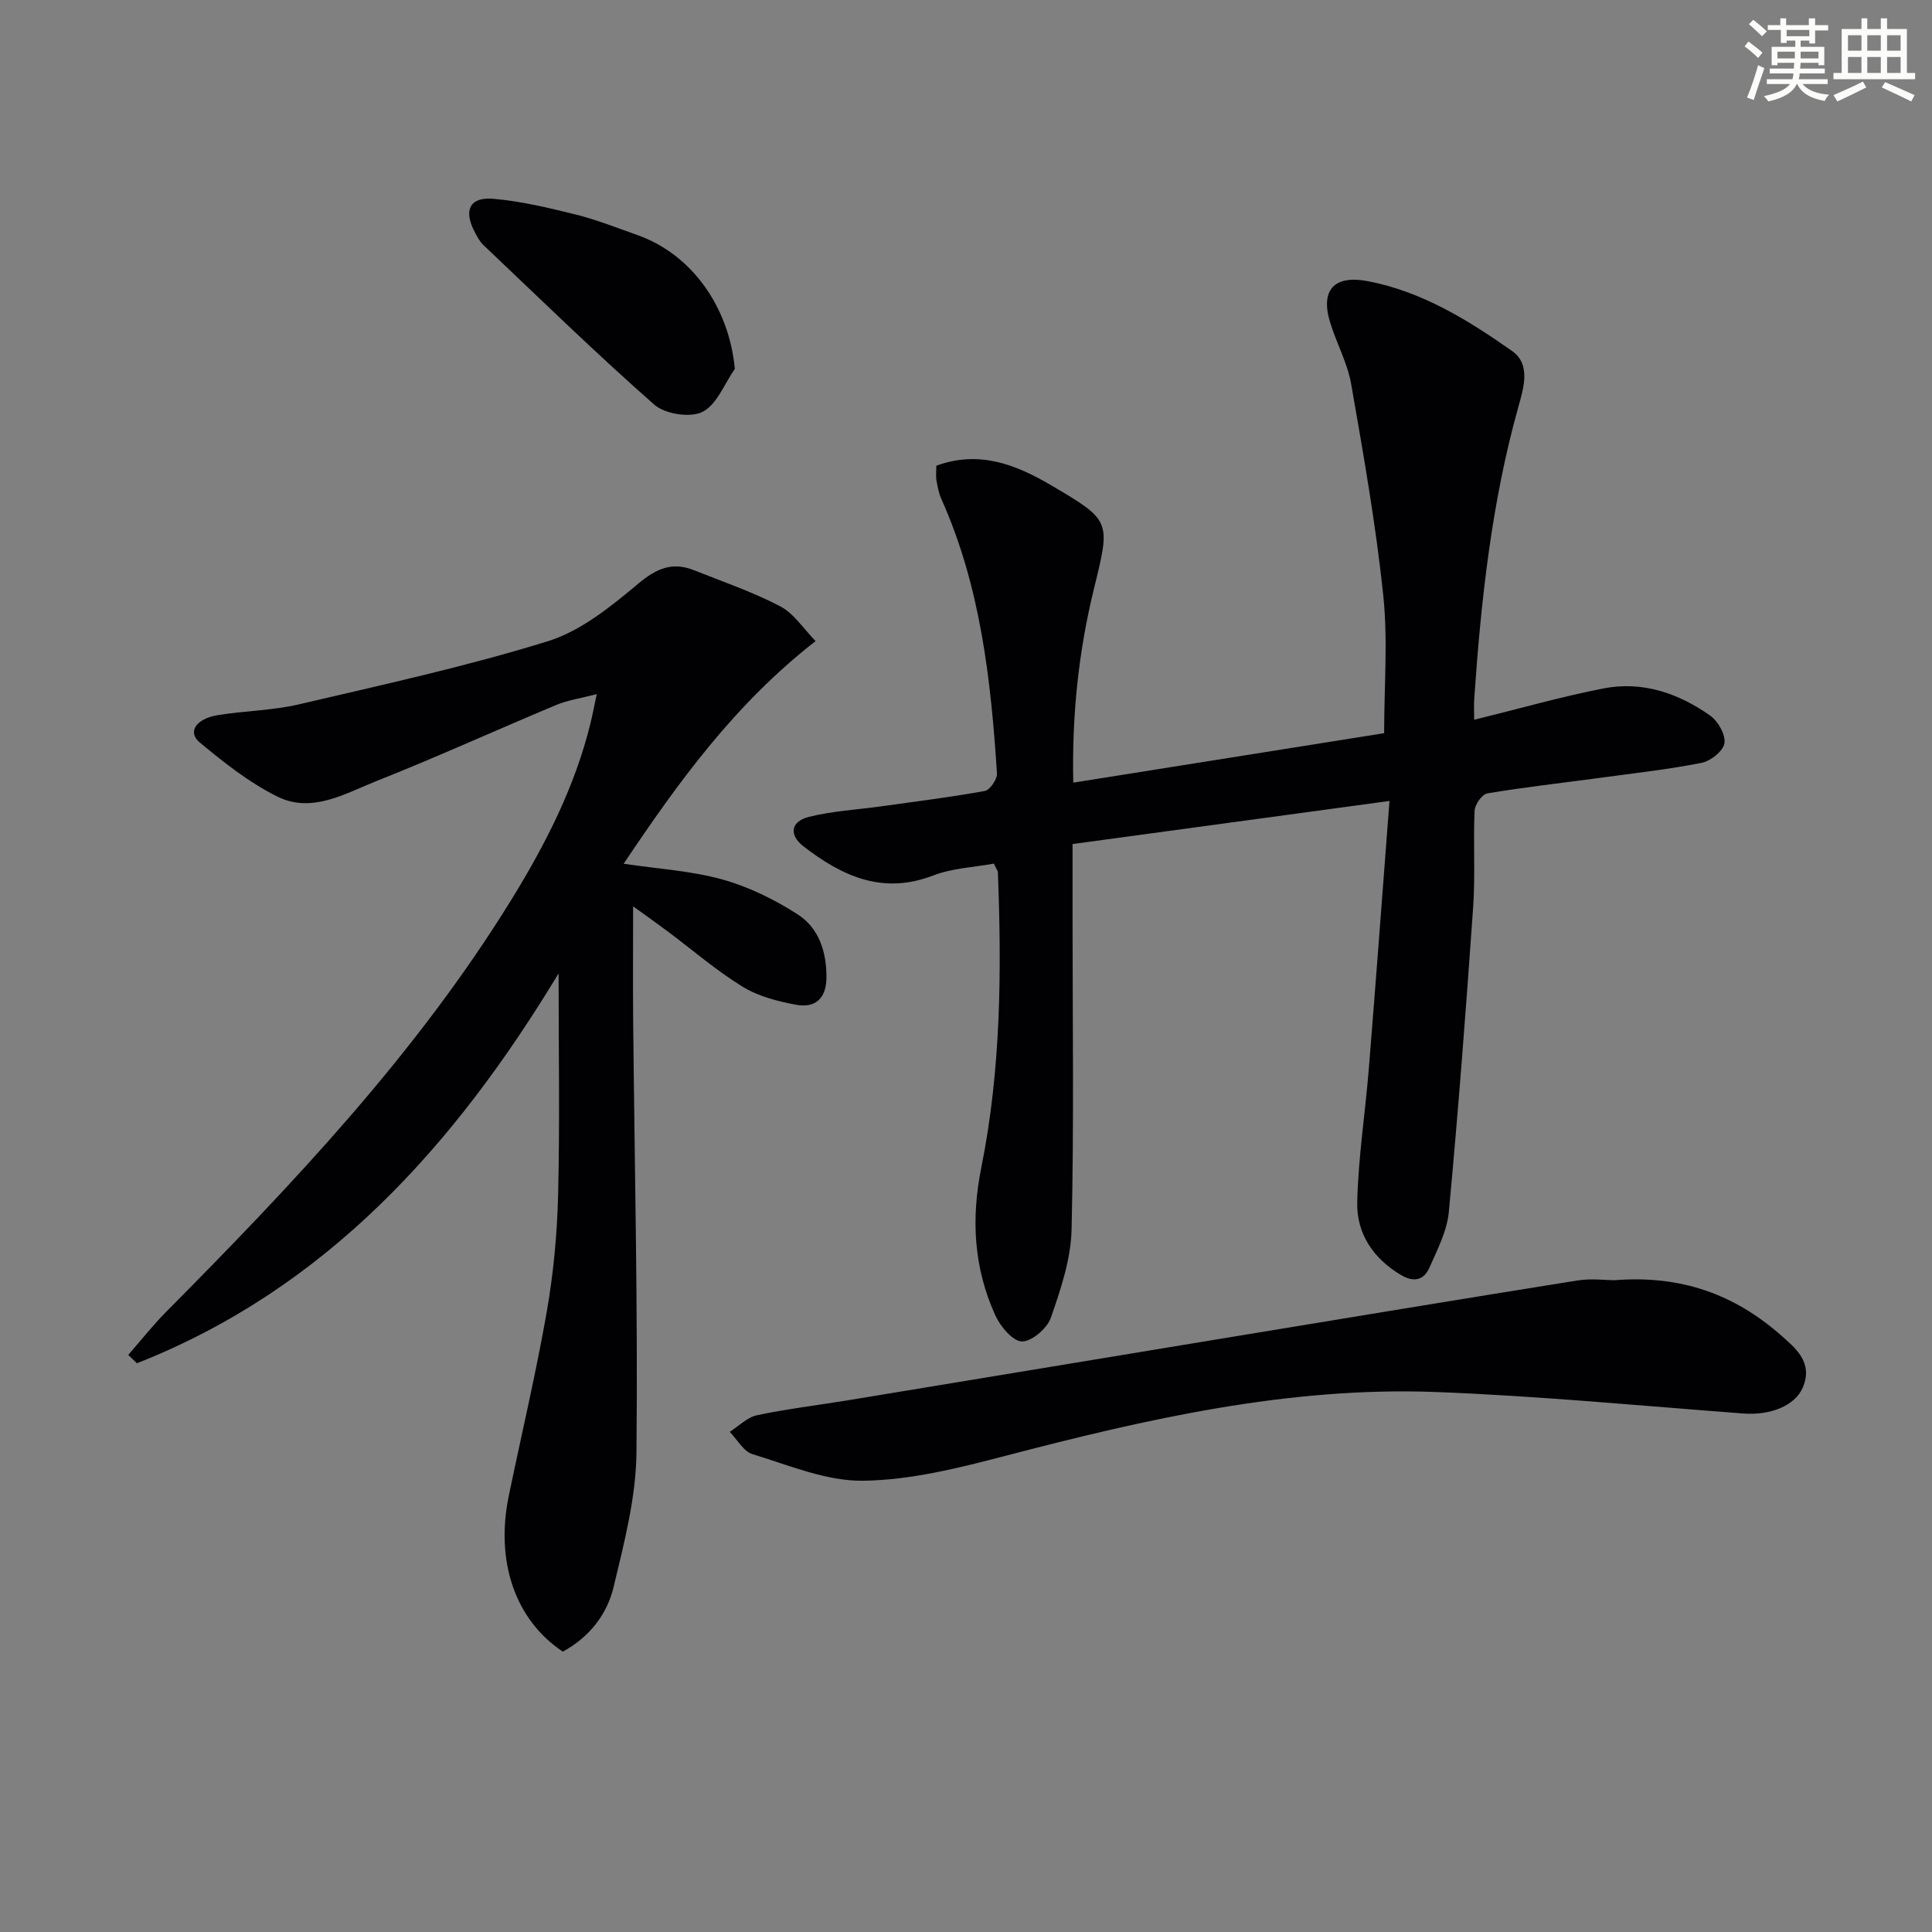
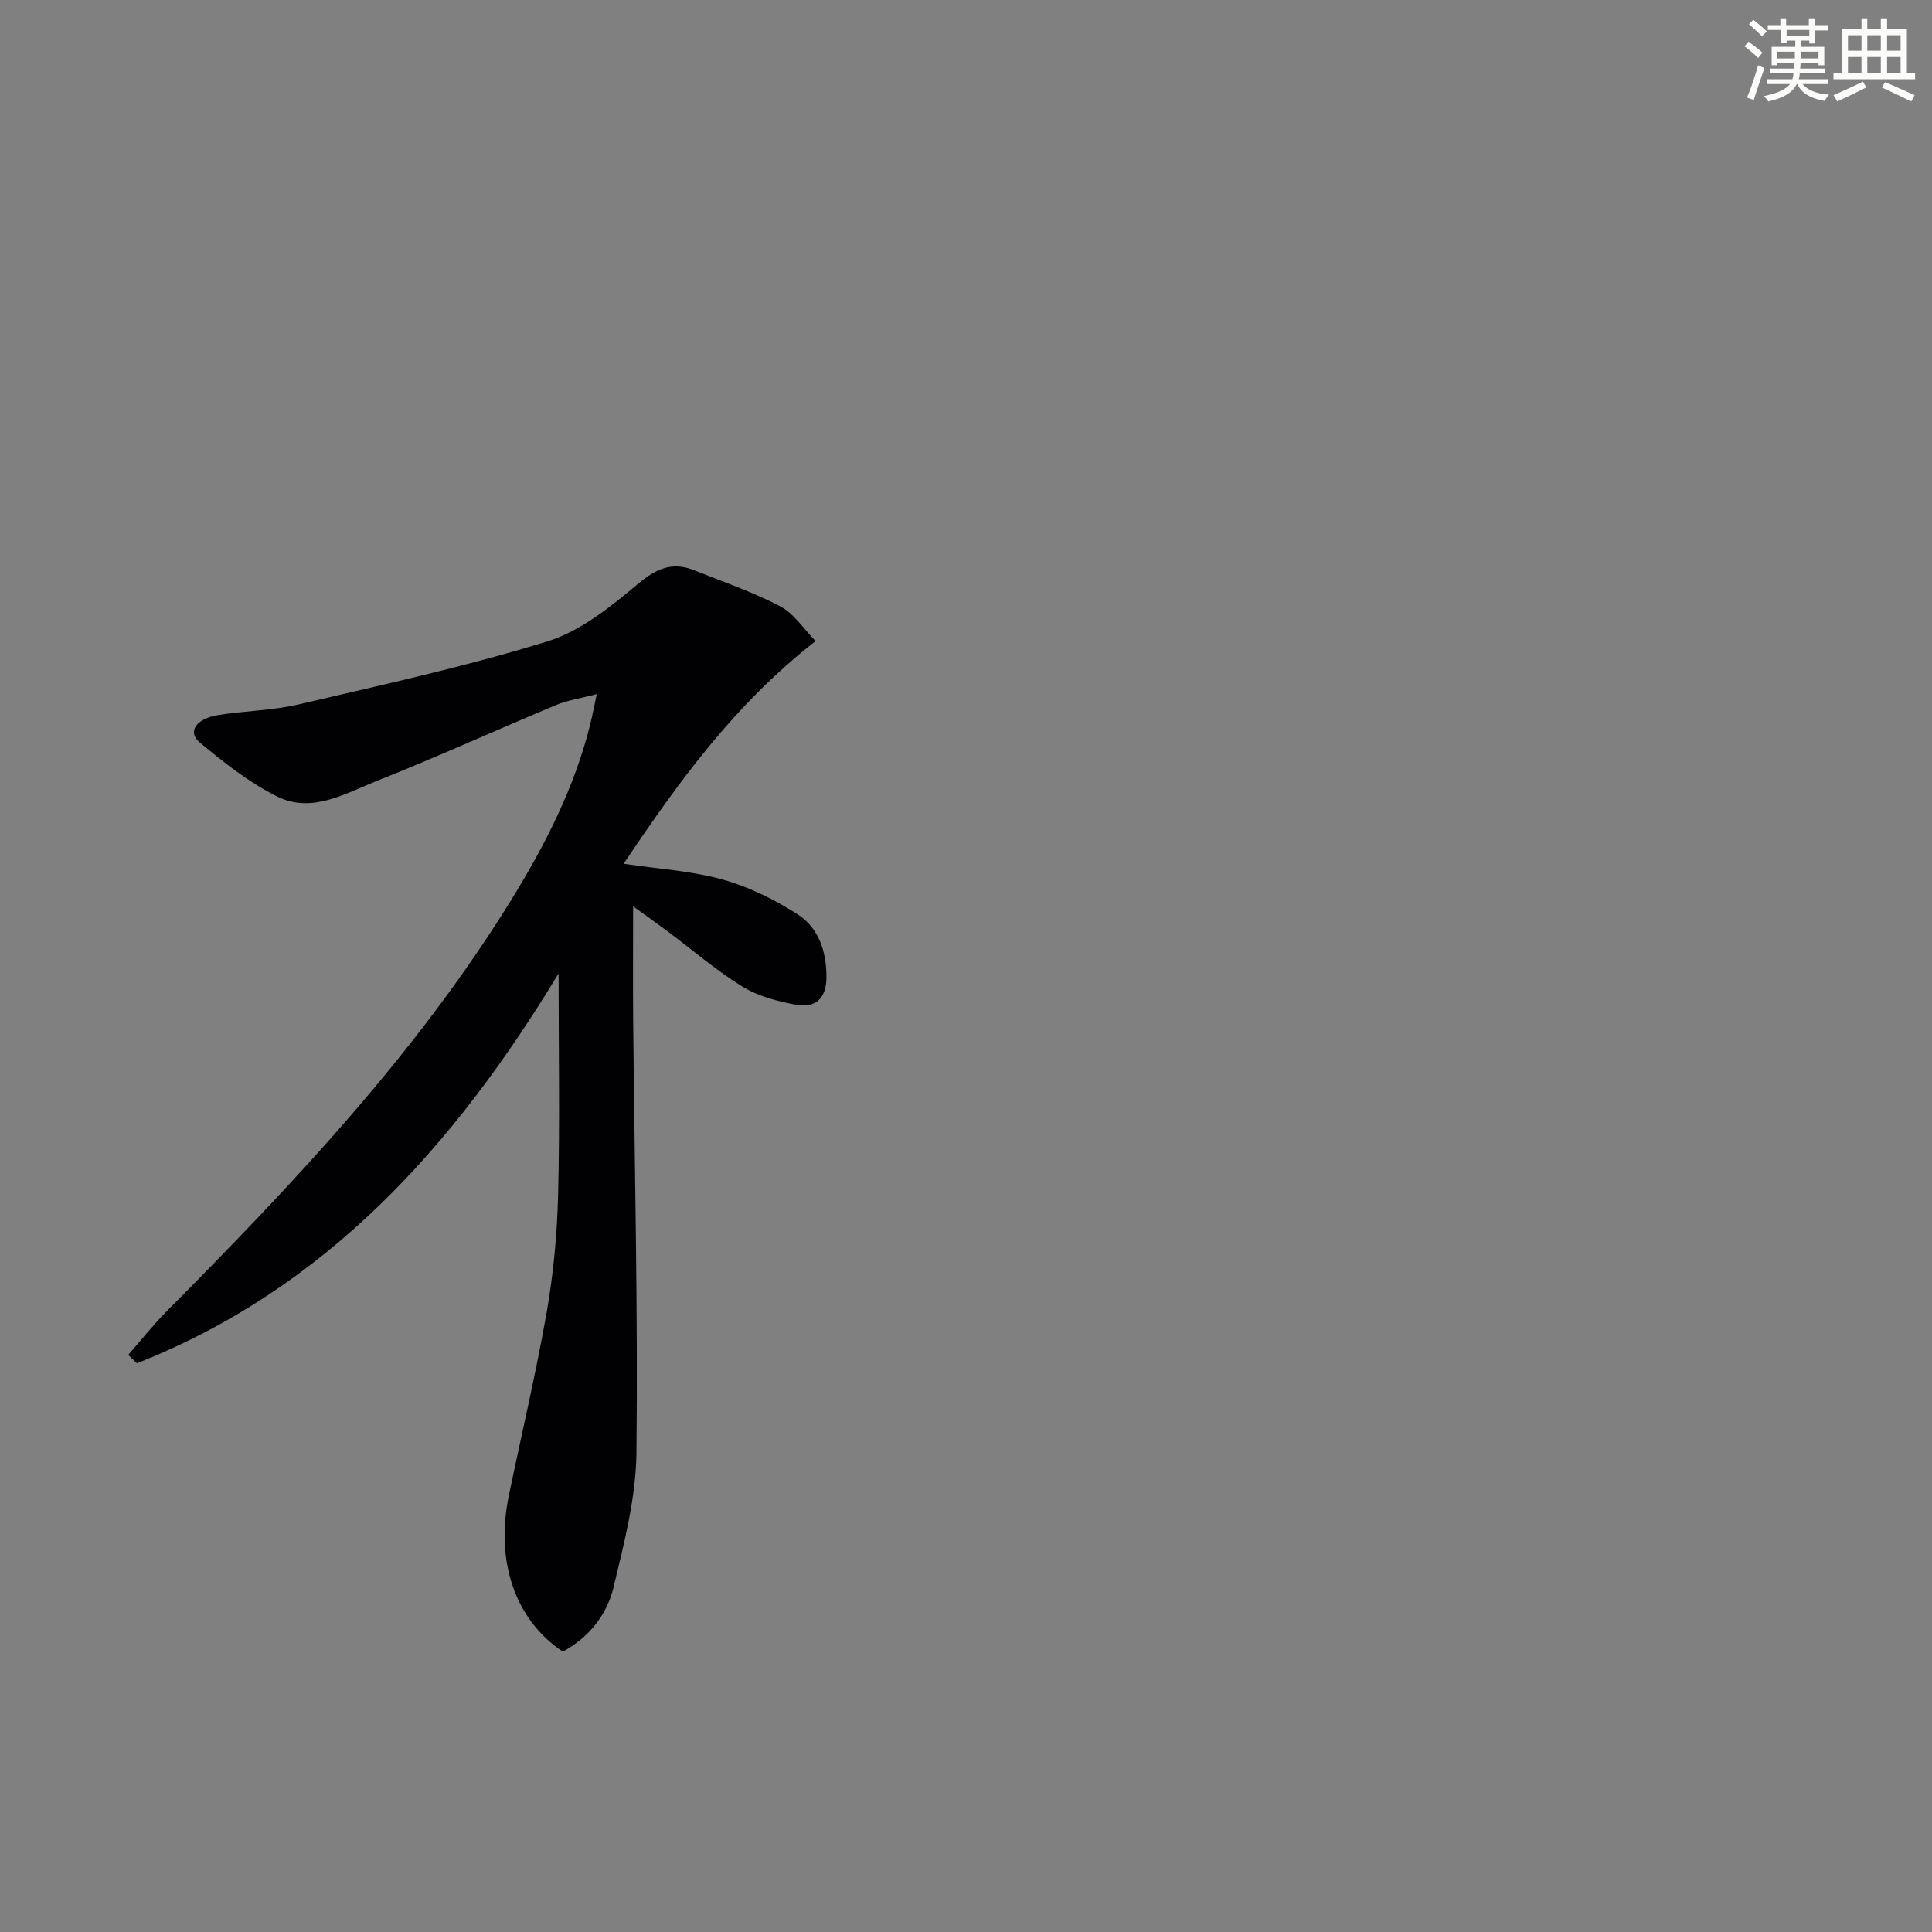
<svg xmlns="http://www.w3.org/2000/svg" enable-background="new 0 0 400 400" viewBox="0 0 400 400">
  <rect x="0" y="0" width="400" height="400" fill="#808080" stroke="none" />
  <g fill="#010103">
-     <path d="m305.21 149.02c9.43-2.32 18.03-4.78 26.78-6.49 8.05-1.57 15.5.99 22.06 5.61 1.64 1.15 3.24 3.96 2.98 5.73-.24 1.61-2.87 3.71-4.74 4.07-6.98 1.38-14.09 2.16-21.15 3.12-7.74 1.05-15.5 1.91-23.2 3.2-1.09.18-2.59 2.31-2.64 3.59-.3 6.65.16 13.35-.3 19.98-1.47 21.03-3.07 42.05-5.03 63.04-.37 3.99-2.39 7.89-4.06 11.66-1.1 2.48-3.18 3.02-5.78 1.49-5.79-3.41-9.27-8.6-9.13-15.06.2-9.25 1.65-18.46 2.4-27.7 1.47-18.17 2.82-36.36 4.28-55.43-22.7 3.09-43.98 5.98-65.62 8.92v14.82c0 21.66.31 43.33-.2 64.99-.14 6.13-2.24 12.35-4.28 18.24-.76 2.2-3.94 4.96-5.99 4.93-1.9-.03-4.47-3.09-5.51-5.38-4.47-9.81-5.06-19.95-2.91-30.64 4.06-20.15 4.23-40.63 3.43-61.11-.01-.3-.26-.59-.83-1.8-4.04.75-8.58.92-12.59 2.47-10.45 4.03-18.85.11-26.79-6.01-3.12-2.4-2.7-5.19 1.11-6.14 4.79-1.2 9.81-1.47 14.73-2.15 7.23-1.01 14.48-1.9 21.66-3.21 1.07-.19 2.6-2.45 2.52-3.66-1.26-19.44-3.42-38.72-11.51-56.79-.53-1.19-.79-2.54-1.01-3.84-.16-.95-.03-1.94-.03-3.05 8.78-3.22 16.36-.3 23.7 4.01 12.55 7.39 12.38 7.36 8.93 21.47-3.17 12.94-4.58 26.12-4.28 40.14 21.59-3.43 42.81-6.81 64.36-10.24 0-9.67.8-19.2-.18-28.54-1.54-14.64-4.1-29.19-6.64-43.71-.76-4.36-3.01-8.44-4.34-12.72-2.1-6.77.78-9.97 7.83-8.61 11.2 2.16 20.73 8.06 29.83 14.46 3.93 2.77 2.38 7.65 1.27 11.63-5.53 19.78-7.72 40.05-9.12 60.44-.08 1.14-.01 2.29-.01 4.27z" />
    <path d="m168.86 132.73c-16.77 13.07-28.41 29.19-39.74 46.1 7.15 1.07 13.98 1.46 20.42 3.25 5.47 1.52 10.83 4.15 15.62 7.24 4.37 2.81 5.97 7.71 5.95 13.04-.02 4.35-2.3 6.39-6.25 5.67-3.83-.7-7.88-1.75-11.14-3.76-5.49-3.38-10.42-7.66-15.61-11.53-2.22-1.66-4.48-3.25-7.03-5.09 0 8.37-.06 16.05.01 23.73.28 29.8 1 59.61.68 89.41-.1 9.3-2.55 18.68-4.74 27.82-1.37 5.72-5.09 10.4-10.5 13.34-9.82-6.52-14.02-18.6-11.19-32.27 2.62-12.66 5.61-25.25 7.84-37.97 1.4-7.99 2.17-16.17 2.37-24.28.37-14.93.1-29.89.1-45.89-21.67 35.85-48.23 65.3-87.3 80.71-.6-.58-1.2-1.15-1.8-1.73 2.61-2.98 5.07-6.11 7.85-8.92 26.17-26.38 51.7-53.32 71.36-85.14 7.09-11.49 13.24-23.46 16.49-36.7.39-1.6.7-3.22 1.3-6.05-3.29.86-5.98 1.24-8.4 2.25-12.41 5.19-24.66 10.77-37.16 15.73-6.52 2.59-13.39 6.77-20.53 3.25-5.82-2.87-11.08-7.05-16.12-11.23-2.55-2.12-.82-4.89 3.71-5.64 5.56-.92 11.31-.95 16.78-2.23 17.27-4.04 34.64-7.83 51.56-13.07 6.85-2.12 13.07-7.17 18.73-11.91 3.8-3.18 7.07-4.6 11.57-2.8 5.99 2.39 12.14 4.48 17.82 7.46 2.85 1.47 4.82 4.63 7.35 7.21z" />
-     <path d="m334.18 265.06c14.02-1.13 24.96 3.03 34.37 11.24 3.18 2.78 6.89 5.74 4.72 10.92-1.61 3.86-6.78 5.85-12.35 5.43-21.21-1.6-42.4-3.64-63.64-4.45-30.51-1.15-59.98 5.6-89.29 13.26-9.58 2.5-19.48 4.98-29.27 5.11-7.63.11-15.37-3.21-22.92-5.5-1.87-.57-3.16-3.03-4.72-4.62 1.87-1.19 3.61-3.01 5.65-3.44 6.16-1.31 12.44-2.05 18.66-3.07 25.36-4.17 50.72-8.38 76.08-12.56 25.03-4.12 50.07-8.27 75.12-12.27 2.91-.46 5.97-.05 7.59-.05z" />
-     <path d="m152.14 76.37c-2.17 3.1-3.73 7.42-6.71 8.91-2.53 1.27-7.75.45-9.97-1.5-12.1-10.65-23.66-21.93-35.36-33.03-.82-.78-1.38-1.88-1.91-2.91-2.23-4.36-.9-7.1 3.95-6.68 5.73.49 11.43 1.86 17.04 3.25 4.33 1.08 8.52 2.75 12.74 4.24 11.3 3.97 19.02 14.91 20.22 27.72z" />
  </g>
  <path d="m361.2 9.6.8-1c.9.7 1.9 1.4 2.9 2.3l-.9 1.1c-1-1-2-1.8-2.8-2.4zm.5 10.6c.9-2.1 1.6-4.3 2.3-6.7.4.2.8.4 1.3.6-.7 2.1-1.5 4.3-2.2 6.6zm.4-15.2.9-.9c1 .8 2 1.6 2.8 2.4l-1 1c-.9-.9-1.8-1.7-2.7-2.5zm12.5-1.2h1.2v1.4h2.7v1.1h-2.7v2.7h-1.2v-.6h-1.8v1.3h4.9v3.8h-1.2v-.5h-3.7c0 .4-.1.9-.1 1.2h5.1v1h-5.2c0 .5-.1.9-.2 1.2h6v1h-5.2c1.1 1.3 2.9 2 5.5 2.2-.4.4-.7.8-.9 1.3-2.9-.5-4.8-1.6-5.7-3.5h-.1c-.8 1.7-2.7 2.9-5.9 3.6-.2-.4-.6-.8-.9-1.1 2.8-.6 4.6-1.4 5.4-2.5h-4.8v-1h5.3c.1-.3.2-.7.2-1.2h-4.9v-1h5c0-.4 0-.8.1-1.2h-3.5v.5h-1.2v-3.8h4.9v-1.3h-1.8v.5h-1.2v-2.7h-2.7v-1h2.6v-1.4h1.2v1.4h4.7v-1.4zm-6.6 8.3h3.6c0-.4 0-.9 0-1.4h-3.6zm1.9-4.6h4.7v-1.3h-4.7zm6.6 3.2h-3.7v1.4h3.7z" fill="#fbfcfa" />
  <path d="m385.3 3.8h1.3v2.2h2.8v-2.2h1.3v2.2h4.1v9.1h1.7v1.3h-16.9v-1.3h1.7v-9.1h4.1v-2.2zm.4 13.1.7 1.2c-1.8.9-3.8 1.9-6 2.9-.2-.4-.5-.8-.8-1.3 2.3-1 4.3-1.9 6.1-2.8zm-3.1-6.4h2.8v-3.2h-2.8zm0 4.6h2.8v-3.3h-2.8zm4-4.6h2.8v-3.2h-2.8zm0 4.6h2.8v-3.3h-2.8zm3.7 1.9c2.1.9 4.1 1.8 6.1 2.7l-.7 1.3c-2.2-1.1-4.2-2-6.1-2.9zm3.2-9.7h-2.8v3.2h2.8zm-2.8 7.8h2.8v-3.3h-2.8z" fill="#fbfcfa" />
</svg>